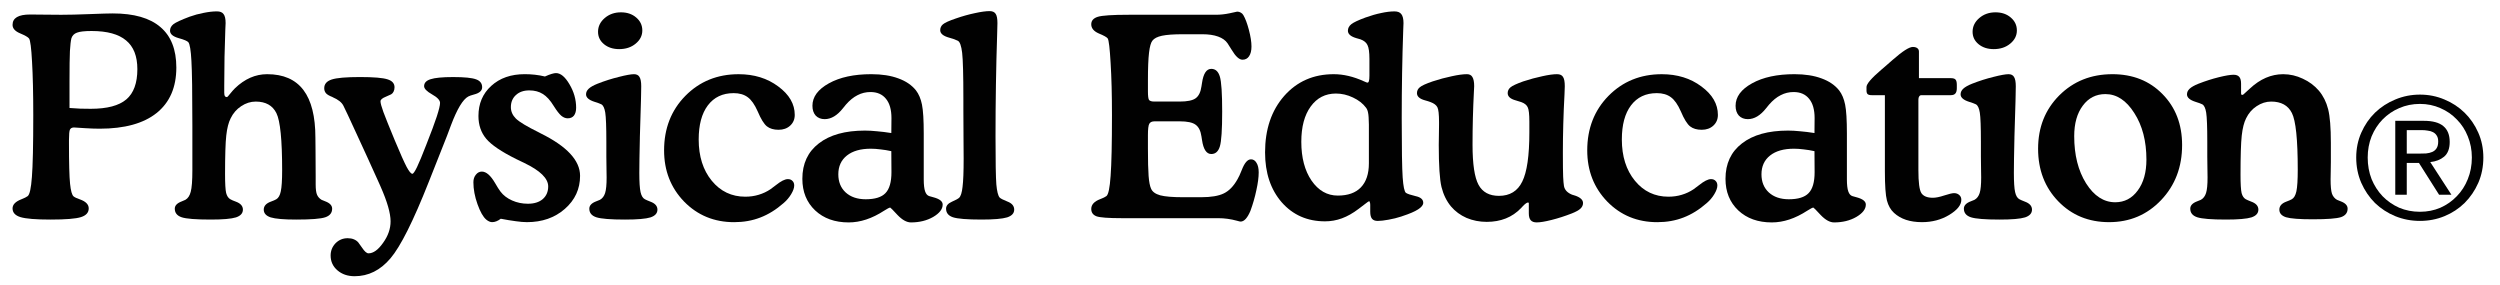
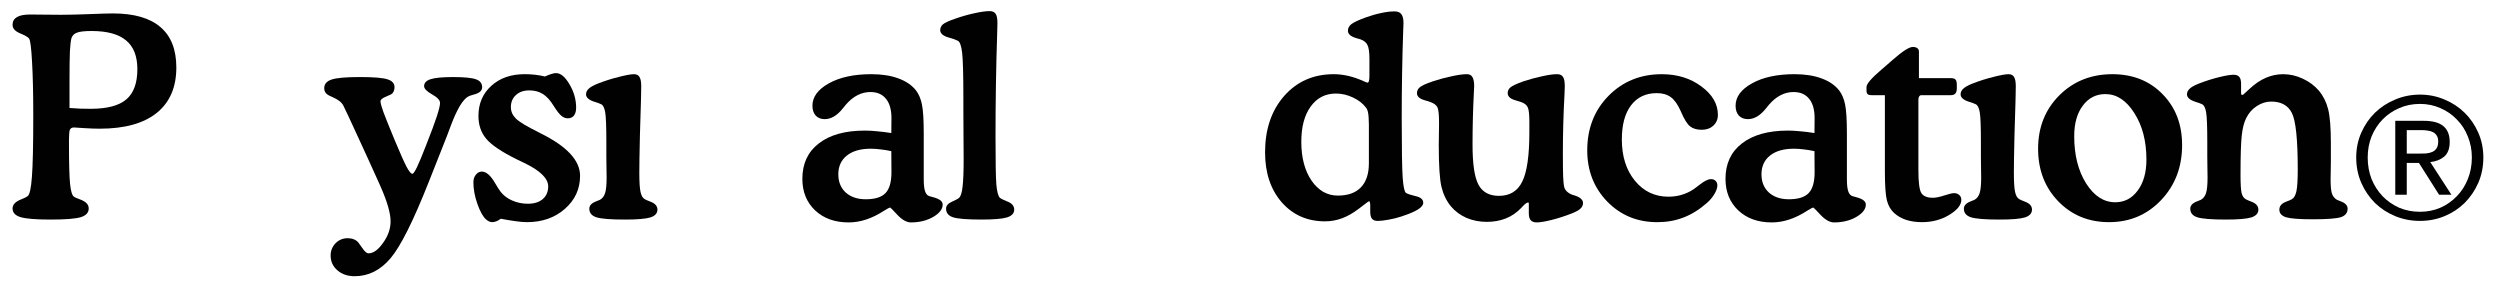
<svg xmlns="http://www.w3.org/2000/svg" viewBox="0 0 458.48 52.198" version="1.1" id="Layer_1">
  <defs>
    <style>
      .st0 {
        fill: #010101;
      }
    </style>
  </defs>
  <path d="M29.414,4.961c-1.932-1.665-4.847-2.499-8.745-2.499-.716,0-2.132.042-4.248.125-2.099.083-3.832.125-5.198.125-.733,0-1.732-.008-2.998-.025-1.266-.017-2.165-.025-2.699-.025-1.083,0-1.89.158-2.424.475-.533.316-.799.79-.799,1.424,0,.65.458,1.167,1.374,1.55.916.383,1.466.699,1.649.949.233.317.417,1.741.55,4.273.15,2.531.225,5.797.225,9.795,0,5.48-.083,9.253-.25,11.318-.15,2.066-.408,3.241-.775,3.523-.217.167-.6.358-1.149.575-1.083.416-1.624.974-1.624,1.674,0,.767.483,1.3,1.449,1.599.983.3,2.824.45,5.522.45,2.765,0,4.622-.15,5.572-.45.95-.3,1.425-.833,1.425-1.599,0-.716-.533-1.266-1.599-1.649-.55-.183-.941-.367-1.174-.55-.3-.25-.516-1.024-.65-2.323-.133-1.3-.199-3.765-.199-7.396v-.6c0-1.032.058-1.674.175-1.924.133-.266.383-.399.75-.399.25,0,.899.042,1.949.125,1.05.067,1.966.1,2.749.1,4.564,0,8.045-.958,10.444-2.873,2.415-1.933,3.623-4.715,3.623-8.346,0-3.298-.975-5.772-2.923-7.421ZM23.167,18.228c-1.349,1.15-3.523,1.724-6.521,1.724-.616,0-1.25-.009-1.899-.026-.65-.032-1.316-.074-1.999-.124v-5.022c0-2.499.025-4.306.075-5.422.067-1.116.158-1.899.275-2.349.167-.5.508-.841,1.024-1.024.516-.2,1.408-.3,2.674-.3,2.848,0,4.955.575,6.321,1.724,1.383,1.133,2.074,2.89,2.074,5.272,0,2.549-.674,4.397-2.024,5.547Z" class="st0" />
-   <path d="M59.642,36.918c-.283-.099-.508-.191-.674-.274-.383-.234-.658-.542-.825-.926-.167-.383-.25-1.016-.25-1.898v-1.474c0-1.532-.008-3.082-.025-4.648-.017-1.566-.025-2.373-.025-2.424,0-3.914-.733-6.838-2.199-8.769-1.466-1.933-3.681-2.899-6.647-2.899-1.083,0-2.116.217-3.098.649-.983.434-1.915,1.075-2.798,1.924-.3.3-.608.65-.924,1.049-.3.384-.483.575-.55.575-.183,0-.316-.067-.4-.199-.066-.134-.1-.342-.1-.625v-1.275c0-3.515.066-6.971.2-10.369.033-.617.05-.983.05-1.1,0-.783-.125-1.332-.375-1.649-.233-.333-.641-.499-1.224-.499-.716,0-1.524.092-2.424.275-.883.166-1.741.399-2.574.699-1.549.583-2.54,1.041-2.973,1.375-.416.333-.624.733-.624,1.199,0,.6.516,1.05,1.549,1.349,1.033.283,1.641.541,1.824.775.267.367.45,1.499.55,3.398.116,1.899.175,5.855.175,11.868v8.196c0,1.899-.1,3.215-.3,3.949-.183.716-.508,1.207-.974,1.474-.15.083-.383.182-.7.3-.833.316-1.25.757-1.25,1.323,0,.767.416,1.291,1.25,1.575.833.284,2.615.425,5.347.425,2.232,0,3.773-.134,4.622-.4.85-.282,1.274-.758,1.274-1.424s-.441-1.158-1.324-1.474c-.416-.15-.741-.292-.974-.425-.367-.2-.625-.584-.775-1.15-.133-.567-.2-1.723-.2-3.473,0-3.398.075-5.764.225-7.096.15-1.333.417-2.374.799-3.123.45-.933,1.092-1.674,1.924-2.224.85-.566,1.741-.849,2.673-.849,1.833,0,3.098.708,3.798,2.124.7,1.399,1.05,4.889,1.05,10.469,0,1.832-.084,3.123-.25,3.873-.15.733-.425,1.216-.824,1.449-.233.133-.558.275-.975.425-.883.316-1.324.807-1.324,1.474s.425,1.141,1.274,1.424c.866.266,2.424.4,4.672.4,2.749,0,4.531-.141,5.347-.425.833-.284,1.25-.808,1.25-1.575,0-.583-.425-1.032-1.274-1.349Z" class="st0" />
  <path d="M88.422,16.005c0-.7-.367-1.182-1.1-1.449-.733-.282-2.141-.424-4.222-.424-1.966,0-3.348.133-4.148.399-.783.25-1.174.675-1.174,1.275,0,.45.483.949,1.449,1.499.983.55,1.474,1.074,1.474,1.573,0,.433-.2,1.266-.6,2.499-.399,1.216-1.041,2.94-1.924,5.172-.733,1.899-1.299,3.265-1.699,4.097-.399.817-.683,1.225-.85,1.225-.25,0-.599-.417-1.049-1.25-.45-.849-1.175-2.473-2.174-4.872-1.05-2.532-1.749-4.273-2.099-5.223-.35-.965-.525-1.616-.525-1.949,0-.3.333-.583.999-.849.416-.167.733-.308.949-.425.2-.116.35-.284.45-.5.116-.234.175-.5.175-.8,0-.7-.425-1.182-1.274-1.449-.85-.282-2.54-.424-5.072-.424s-4.256.15-5.172.45c-.916.3-1.375.832-1.375,1.598,0,.367.108.675.325.925.2.233.599.466,1.199.699.017,0,.025.009.025.025,1.016.433,1.674.958,1.974,1.575.3.583,1.091,2.274,2.373,5.072,1.3,2.799,2.69,5.847,4.173,9.144.067.134.158.342.275.625,1.216,2.748,1.824,4.863,1.824,6.346,0,1.366-.458,2.682-1.374,3.948-.9,1.282-1.791,1.923-2.674,1.923-.333,0-.724-.341-1.175-1.024-.283-.417-.516-.742-.7-.975-.216-.25-.491-.441-.824-.575-.316-.133-.692-.199-1.124-.199-.866,0-1.607.308-2.224.924-.6.633-.9,1.383-.9,2.248,0,1.1.416,2.007,1.249,2.723.833.717,1.882,1.075,3.149,1.075,2.532,0,4.722-1.092,6.572-3.274,1.849-2.165,4.198-6.855,7.046-14.068l3.323-8.395c.183-.466.433-1.133.749-1.998,1.116-2.949,2.166-4.69,3.149-5.222.217-.118.575-.241,1.074-.375.983-.25,1.474-.692,1.474-1.324Z" class="st0" />
  <path d="M99.136,24.45c-.133-.067-.224-.116-.275-.15-2.198-1.083-3.614-1.933-4.247-2.549-.617-.617-.924-1.316-.924-2.099,0-.917.308-1.658.924-2.224.616-.566,1.432-.85,2.448-.85.966,0,1.791.217,2.474.649.7.417,1.374,1.158,2.024,2.224.534.85.991,1.441,1.375,1.774.383.317.775.474,1.175.474.5,0,.882-.166,1.149-.499.266-.349.4-.833.4-1.449,0-1.499-.408-2.931-1.224-4.298-.8-1.365-1.624-2.048-2.474-2.048-.199,0-.466.05-.799.15-.333.099-.742.258-1.224.474-.617-.15-1.233-.258-1.85-.325-.616-.067-1.233-.1-1.848-.1-2.532,0-4.581.716-6.147,2.148-1.566,1.416-2.349,3.257-2.349,5.523,0,1.649.474,3.039,1.424,4.173.95,1.133,2.783,2.373,5.497,3.722.367.183.866.425,1.499.724,2.915,1.4,4.373,2.832,4.373,4.298,0,.967-.334,1.741-1,2.324-.666.567-1.575.849-2.723.849-1.033,0-1.999-.199-2.899-.599-.899-.399-1.607-.941-2.123-1.624-.266-.35-.6-.874-1-1.574-.816-1.399-1.624-2.099-2.424-2.099-.433,0-.799.192-1.099.575-.3.367-.45.824-.45,1.374,0,1.282.25,2.624.749,4.023.5,1.399,1.033,2.341,1.599,2.824.201.166.384.283.55.35.184.083.358.125.526.125.266,0,.524-.05.774-.15.266-.1.542-.258.824-.474,1.033.199,1.941.349,2.724.45.799.116,1.49.175,2.073.175,2.783,0,5.098-.808,6.947-2.424,1.866-1.633,2.799-3.656,2.799-6.072,0-2.815-2.416-5.414-7.246-7.796Z" class="st0" />
  <path d="M119.245,36.968c-.433-.167-.757-.308-.974-.425-.383-.199-.65-.641-.801-1.324-.15-.682-.224-1.848-.224-3.497,0-1.367.033-3.499.1-6.397v-.15l.199-6.646c.017-.383.025-.775.025-1.175.017-.399.025-.916.025-1.549,0-.8-.108-1.367-.325-1.7-.199-.333-.533-.5-.999-.5-.549,0-1.474.167-2.773.5-1.299.317-2.606.733-3.923,1.25-.749.3-1.291.608-1.623.924-.317.3-.475.642-.475,1.025,0,.583.525,1.041,1.574,1.374.55.167.958.317,1.224.45.35.183.591.692.725,1.524.134.834.199,2.615.199,5.347v2.698c0,.55.009,1.25.026,2.099.016.85.025,1.433.025,1.75,0,1.315-.092,2.266-.275,2.848-.183.583-.5.999-.95,1.25-.133.066-.358.158-.674.274-.85.317-1.275.767-1.275,1.349,0,.767.425,1.29,1.275,1.575.866.284,2.624.425,5.271.425,2.266,0,3.824-.134,4.673-.4.849-.283,1.274-.758,1.274-1.424s-.441-1.158-1.324-1.474Z" class="st0" />
-   <path d="M110.774,8.109c.733.599,1.658.899,2.774.899,1.216,0,2.224-.333,3.023-.999.816-.666,1.225-1.474,1.225-2.424s-.375-1.741-1.124-2.374c-.734-.633-1.666-.949-2.799-.949-1.166,0-2.157.349-2.973,1.049-.816.7-1.224,1.541-1.224,2.524,0,.916.367,1.674,1.099,2.274Z" class="st0" />
-   <path d="M134.531,17.079c1.066,0,1.932.25,2.599.75.665.483,1.274,1.349,1.824,2.599.599,1.416,1.166,2.332,1.699,2.748.533.417,1.241.625,2.124.625.867,0,1.575-.25,2.124-.75.566-.516.849-1.174.849-1.973,0-1.999-1.007-3.739-3.023-5.222-1.999-1.499-4.423-2.248-7.271-2.248-3.898,0-7.154,1.324-9.769,3.973-2.599,2.648-3.898,5.98-3.898,9.995,0,3.731,1.224,6.863,3.673,9.395,2.465,2.515,5.522,3.773,9.17,3.773,1.732,0,3.331-.282,4.797-.85,1.483-.567,2.907-1.449,4.273-2.648.567-.484,1.032-1.033,1.399-1.649.367-.617.55-1.141.55-1.574,0-.367-.108-.65-.325-.85-.2-.216-.482-.325-.849-.325-.533,0-1.258.367-2.175,1.1-.432.333-.765.583-.999.75-.666.45-1.391.791-2.174,1.024-.767.234-1.582.35-2.449.35-2.498,0-4.547-.975-6.147-2.924-1.598-1.949-2.398-4.473-2.398-7.571,0-2.681.558-4.764,1.674-6.247,1.133-1.499,2.707-2.249,4.723-2.249Z" class="st0" />
  <path d="M171.231,36.194c-.332-.084-.599-.158-.799-.225-.35-.1-.609-.391-.775-.875-.167-.483-.25-1.216-.25-2.199v-8.395c0-2.482-.108-4.256-.325-5.323-.217-1.066-.583-1.931-1.099-2.598-.767-.966-1.841-1.699-3.224-2.199-1.383-.516-3.04-.775-4.972-.775-3.165,0-5.755.558-7.77,1.674-2.016,1.116-3.024,2.49-3.024,4.123,0,.75.201,1.349.599,1.799.417.433.967.649,1.649.649,1.183,0,2.299-.666,3.349-1.998.233-.3.416-.526.55-.675.683-.782,1.39-1.357,2.123-1.723.733-.383,1.524-.575,2.374-.575,1.233,0,2.182.416,2.848,1.249.667.816.999,1.991.999,3.523l-.025,2.748c-.933-.15-1.807-.258-2.623-.325-.8-.083-1.541-.125-2.224-.125-3.615,0-6.43.783-8.445,2.349-2.016,1.55-3.023,3.715-3.023,6.497,0,2.382.783,4.315,2.349,5.797,1.565,1.466,3.614,2.198,6.146,2.198,2.132,0,4.298-.716,6.496-2.148.6-.383.975-.575,1.125-.575.05,0,.499.458,1.349,1.374.866.9,1.682,1.349,2.448,1.349,1.549,0,2.907-.332,4.073-.999,1.166-.684,1.749-1.441,1.749-2.274,0-.583-.55-1.024-1.65-1.323ZM162.386,35.419c-.716.749-1.924,1.124-3.622,1.124-1.532,0-2.757-.416-3.674-1.249-.899-.833-1.349-1.941-1.349-3.324,0-1.466.525-2.615,1.575-3.448,1.05-.833,2.507-1.249,4.372-1.249.567,0,1.166.041,1.799.125.633.066,1.291.175,1.973.325l.025,3.848c0,1.815-.365,3.097-1.099,3.847Z" class="st0" />
  <path d="M184.769,36.969c-.799-.317-1.282-.567-1.449-.75-.284-.333-.483-1.133-.599-2.399-.1-1.283-.15-4.23-.15-8.845,0-6.313.099-12.559.3-18.74.033-1.1.05-1.766.05-1.999,0-.816-.108-1.383-.325-1.699-.217-.333-.583-.5-1.099-.5-.684,0-1.591.125-2.724.375-1.116.233-2.273.557-3.473.974-1.233.417-2.024.775-2.374,1.075-.333.283-.499.641-.499,1.074,0,.616.549,1.074,1.649,1.374.683.183,1.216.375,1.598.575.367.2.626.933.776,2.199.15,1.266.224,4.073.224,8.42v1.999c0,1.316.009,2.973.025,4.972.017,1.998.026,3.348.026,4.047,0,2.365-.067,4.081-.201,5.148-.116,1.05-.325,1.716-.625,1.998-.166.167-.608.408-1.324.725-.716.316-1.074.741-1.074,1.274,0,.767.416,1.291,1.249,1.575.85.284,2.599.425,5.247.425,2.266,0,3.832-.134,4.698-.4.866-.283,1.3-.758,1.3-1.424s-.409-1.158-1.225-1.474Z" class="st0" />
-   <path d="M229.409,29.222c-.616,0-1.174.65-1.674,1.949-.3.766-.566,1.341-.799,1.723-.7,1.25-1.533,2.108-2.499,2.575-.949.466-2.332.699-4.148.699h-3.372c-1.883,0-3.266-.116-4.148-.349-.883-.25-1.441-.658-1.675-1.224-.216-.467-.366-1.241-.45-2.324-.084-1.099-.125-2.781-.125-5.048v-2.448c0-1.099.083-1.79.25-2.074.167-.3.492-.45.975-.45h4.598c1.399,0,2.374.208,2.923.624.567.4.926,1.125,1.075,2.175.032.166.066.374.099.624.25,1.716.817,2.573,1.7,2.573.766,0,1.291-.466,1.573-1.399.284-.933.425-3.056.425-6.372,0-3.348-.142-5.489-.425-6.422-.282-.949-.808-1.424-1.573-1.424-.883,0-1.45.858-1.7,2.573-.05.282-.083.491-.099.624-.15,1.066-.509,1.799-1.075,2.199-.549.399-1.524.599-2.923.599h-4.647c-.5,0-.825-.1-.975-.3-.133-.201-.199-.716-.199-1.55v-2.099c0-2.198.066-3.864.199-4.997.134-1.134.342-1.874.625-2.224.317-.416.9-.716,1.749-.899.866-.183,2.141-.275,3.824-.275h3.573c1.149,0,2.115.141,2.898.425.783.282,1.358.691,1.724,1.224.199.3.458.707.775,1.224.716,1.199,1.374,1.799,1.973,1.799.517,0,.916-.208,1.199-.624.3-.433.45-1.032.45-1.799,0-.832-.158-1.848-.474-3.048-.317-1.199-.658-2.107-1.025-2.724-.116-.199-.275-.349-.474-.45-.183-.116-.4-.175-.65-.175-.033,0-.491.1-1.374.3-.866.183-1.716.275-2.549.275h-15.966c-2.982,0-4.872.125-5.672.375-.799.25-1.199.708-1.199,1.375,0,.716.458,1.274,1.374,1.674.933.383,1.483.691,1.649.924.201.333.375,1.824.526,4.473.166,2.649.249,5.847.249,9.596,0,5.23-.083,8.945-.249,11.143-.15,2.199-.409,3.432-.775,3.698-.217.167-.592.35-1.125.55-1.099.417-1.649,1.016-1.649,1.799,0,.649.316,1.099.949,1.349.633.233,2.199.349,4.698.349h17.64c1.15,0,2.3.158,3.448.474.35.1.566.15.65.15.333,0,.649-.167.949-.5.3-.333.583-.816.85-1.449.466-1.265.833-2.54,1.099-3.822.284-1.283.425-2.365.425-3.248,0-.749-.134-1.333-.4-1.749-.249-.433-.591-.65-1.025-.65Z" class="st0" />
  <path d="M259.613,35.969c-.916-.217-1.508-.416-1.774-.599-.283-.217-.483-1.157-.6-2.824-.116-1.682-.175-5.314-.175-10.894s.092-10.943.275-16.091c.033-.749.05-1.191.05-1.324,0-.765-.133-1.315-.399-1.649-.25-.333-.666-.499-1.25-.499-.716,0-1.533.099-2.448.3-.9.183-1.858.458-2.874.824-1.316.483-2.183.892-2.599,1.225-.416.333-.625.733-.625,1.199,0,.616.533,1.074,1.599,1.374.3.083.533.15.699.199.65.233,1.083.591,1.3,1.074.233.467.349,1.308.349,2.524v3.049c0,.499-.033.841-.099,1.025-.051.182-.142.274-.275.274-.067,0-.284-.083-.65-.249-1.899-.866-3.739-1.3-5.522-1.3-3.715,0-6.746,1.333-9.095,3.998-2.332,2.665-3.498,6.113-3.498,10.344,0,3.747,1.016,6.796,3.048,9.146,2.049,2.332,4.698,3.497,7.946,3.497,1.066,0,2.099-.183,3.098-.55.999-.365,2.015-.941,3.048-1.723.316-.233.7-.525,1.149-.875.466-.367.733-.55.799-.55.05,0,.092.067.125.2.05.116.074.274.074.474v1.274c0,.584.109,1.009.326,1.275.216.266.567.4,1.05.4.5,0,1.157-.075,1.973-.225.833-.15,1.607-.342,2.323-.575l.275-.099c2.515-.817,3.774-1.624,3.774-2.425,0-.616-.467-1.024-1.4-1.224ZM251.043,29.947c0,1.932-.492,3.406-1.474,4.422-.967,1-2.374,1.499-4.223,1.499-1.949,0-3.556-.915-4.822-2.748-1.249-1.832-1.874-4.206-1.874-7.121,0-2.731.574-4.889,1.724-6.471,1.149-1.583,2.69-2.374,4.623-2.374,1.066,0,2.107.241,3.123.725,1.033.483,1.832,1.108,2.399,1.873.183.234.308.542.375.924.083.367.133,1.083.15,2.149v7.121Z" class="st0" />
  <path d="M288.842,35.869c-.216-.066-.374-.116-.474-.15h-.025c-.882-.35-1.391-.882-1.524-1.599-.066-.4-.116-.975-.15-1.724-.033-.765-.05-2.232-.05-4.397,0-3.465.1-7.047.3-10.744.033-.783.05-1.266.05-1.45,0-.817-.109-1.383-.325-1.7-.2-.333-.566-.5-1.1-.5-.683,0-1.582.125-2.698.375-1.116.233-2.282.549-3.498.949-1.216.433-1.999.799-2.349,1.099-.333.284-.5.633-.5,1.05,0,.617.484,1.058,1.449,1.324.433.116.783.225,1.049.325.6.217.991.534,1.175.95.2.399.3,1.274.3,2.623v2c0,4.247-.432,7.245-1.299,8.995-.85,1.749-2.274,2.624-4.273,2.624-1.765,0-3.015-.675-3.747-2.025-.734-1.349-1.1-3.798-1.1-7.346,0-3.282.084-6.521.25-9.72.033-.583.05-.925.05-1.024,0-.767-.108-1.324-.324-1.674-.199-.35-.533-.525-.999-.525-.717,0-1.641.125-2.774.375-1.133.233-2.307.549-3.523.949-1.216.416-1.998.775-2.348,1.074-.35.284-.525.641-.525,1.074,0,.617.492,1.058,1.474,1.324.432.116.774.225,1.025.325.633.234,1.049.55,1.249.95.2.383.3,1.291.3,2.723v.525c0,.466-.009,1.108-.025,1.923-.017.817-.025,1.4-.025,1.749,0,3.732.166,6.297.499,7.696.35,1.399.933,2.591,1.749,3.573.766.9,1.716,1.599,2.848,2.099,1.15.484,2.383.725,3.698.725,1.282,0,2.448-.208,3.497-.625,1.05-.417,1.983-1.049,2.799-1.899.083-.083.199-.208.349-.375.417-.432.725-.65.926-.65.05,0,.083.009.099.025.033.017.051.058.051.125v1.848c0,.567.116.983.349,1.25.233.266.6.399,1.099.399.633,0,1.541-.15,2.724-.45,1.199-.3,2.44-.699,3.723-1.199.75-.3,1.274-.591,1.574-.875.317-.3.474-.64.474-1.024,0-.583-.491-1.041-1.474-1.375Z" class="st0" />
  <path d="M303.829,17.079c1.067,0,1.933.25,2.599.75.665.483,1.274,1.349,1.824,2.599.599,1.416,1.166,2.332,1.699,2.748.534.417,1.241.625,2.124.625.866,0,1.574-.25,2.124-.75.566-.516.849-1.174.849-1.973,0-1.999-1.007-3.739-3.023-5.222-1.999-1.499-4.422-2.248-7.271-2.248-3.898,0-7.154,1.324-9.769,3.973-2.599,2.648-3.898,5.98-3.898,9.995,0,3.731,1.224,6.863,3.673,9.395,2.465,2.515,5.522,3.773,9.17,3.773,1.732,0,3.331-.282,4.797-.85,1.483-.567,2.907-1.449,4.273-2.648.566-.484,1.032-1.033,1.399-1.649.367-.617.55-1.141.55-1.574,0-.367-.108-.65-.325-.85-.2-.216-.483-.325-.85-.325-.533,0-1.258.367-2.174,1.1-.432.333-.765.583-.999.75-.666.45-1.391.791-2.174,1.024-.766.234-1.582.35-2.448.35-2.499,0-4.548-.975-6.147-2.924-1.598-1.949-2.398-4.473-2.398-7.571,0-2.681.558-4.764,1.675-6.247,1.132-1.499,2.706-2.249,4.722-2.249Z" class="st0" />
  <path d="M340.53,36.194c-.334-.084-.6-.158-.8-.225-.349-.1-.607-.391-.774-.875-.167-.483-.25-1.216-.25-2.199v-8.395c0-2.482-.108-4.256-.325-5.323-.217-1.066-.582-1.931-1.099-2.598-.767-.966-1.841-1.699-3.224-2.199-1.383-.516-3.04-.775-4.972-.775-3.165,0-5.755.558-7.771,1.674-2.016,1.116-3.024,2.49-3.024,4.123,0,.75.201,1.349.6,1.799.417.433.966.649,1.65.649,1.182,0,2.298-.666,3.347-1.998.233-.3.417-.526.55-.675.683-.782,1.391-1.357,2.124-1.723.733-.383,1.524-.575,2.374-.575,1.232,0,2.182.416,2.848,1.249.666.816.999,1.991.999,3.523l-.025,2.748c-.933-.15-1.807-.258-2.624-.325-.799-.083-1.541-.125-2.224-.125-3.615,0-6.43.783-8.446,2.349-2.016,1.55-3.023,3.715-3.023,6.497,0,2.382.783,4.315,2.349,5.797,1.566,1.466,3.614,2.198,6.146,2.198,2.132,0,4.298-.716,6.497-2.148.6-.383.974-.575,1.124-.575.05,0,.5.458,1.349,1.374.866.9,1.682,1.349,2.449,1.349,1.549,0,2.907-.332,4.072-.999,1.166-.684,1.75-1.441,1.75-2.274,0-.583-.55-1.024-1.649-1.323ZM331.684,35.419c-.716.749-1.924,1.124-3.623,1.124-1.533,0-2.757-.416-3.673-1.249-.9-.833-1.349-1.941-1.349-3.324,0-1.466.525-2.615,1.575-3.448,1.049-.833,2.506-1.249,4.372-1.249.566,0,1.166.041,1.799.125.633.066,1.291.175,1.975.325l.025,3.848c0,1.815-.367,3.097-1.1,3.847Z" class="st0" />
  <path d="M358.364,35.419c-.332,0-.932.142-1.799.425-.849.284-1.549.425-2.099.425-1.016,0-1.716-.282-2.099-.85-.367-.567-.549-1.965-.549-4.198v-12.943c0-.266.05-.466.15-.599.099-.15.233-.225.399-.225h5.372c.4,0,.684-.1.85-.3.184-.199.275-.525.275-.975v-.624c0-.483-.084-.808-.25-.974-.15-.167-.441-.25-.875-.25h-5.822v-4.872c0-.266-.099-.475-.3-.625-.2-.15-.475-.224-.824-.224-.666,0-1.899.791-3.698,2.373-.433.384-.767.675-.999.874-.266.234-.625.542-1.074.926-1.816,1.549-2.723,2.607-2.723,3.173v.625c0,.316.066.541.199.675.15.133.408.199.775.199h2.399v13.968c0,2.598.125,4.381.375,5.346.249.95.682,1.708,1.3,2.274.616.566,1.349.991,2.198,1.274.866.284,1.841.425,2.924.425,1.866,0,3.531-.441,4.997-1.324,1.483-.899,2.224-1.824,2.224-2.773,0-.367-.124-.658-.374-.874-.25-.233-.567-.35-.95-.35Z" class="st0" />
-   <path d="M362.857,8.109c.733.599,1.658.899,2.773.899,1.216,0,2.224-.333,3.024-.999.816-.666,1.224-1.474,1.224-2.424s-.375-1.741-1.124-2.374c-.733-.633-1.666-.949-2.798-.949-1.167,0-2.158.349-2.974,1.049-.816.7-1.225,1.541-1.225,2.524,0,.916.367,1.674,1.1,2.274Z" class="st0" />
  <path d="M371.327,36.968c-.433-.167-.758-.308-.975-.425-.383-.199-.65-.641-.799-1.324-.15-.682-.225-1.848-.225-3.497,0-1.367.033-3.499.1-6.397v-.15l.199-6.646c.017-.383.025-.775.025-1.175.017-.399.026-.916.026-1.549,0-.8-.109-1.367-.326-1.7-.199-.333-.533-.5-.999-.5-.55,0-1.474.167-2.774.5-1.299.317-2.606.733-3.922,1.25-.75.3-1.291.608-1.625.924-.317.3-.474.642-.474,1.025,0,.583.525,1.041,1.574,1.374.55.167.958.317,1.224.45.35.183.592.692.725,1.524.134.834.2,2.615.2,5.347v2.698c0,.55.008,1.25.025,2.099.016.85.025,1.433.025,1.75,0,1.315-.092,2.266-.275,2.848-.183.583-.5.999-.949,1.25-.134.066-.358.158-.675.274-.849.317-1.274.767-1.274,1.349,0,.767.425,1.29,1.274,1.575.866.284,2.624.425,5.272.425,2.265,0,3.822-.134,4.672-.4.85-.283,1.275-.758,1.275-1.424s-.442-1.158-1.324-1.474Z" class="st0" />
  <path d="M387.389,13.606c-3.898,0-7.147,1.3-9.745,3.898-2.583,2.599-3.874,5.855-3.874,9.77,0,3.881,1.233,7.096,3.698,9.644,2.465,2.549,5.572,3.823,9.32,3.823,3.798,0,6.979-1.349,9.546-4.048,2.564-2.698,3.847-6.063,3.847-10.095,0-3.798-1.2-6.912-3.598-9.344-2.382-2.432-5.447-3.649-9.195-3.649ZM392.036,34.944c-1.05,1.432-2.423,2.149-4.123,2.149-2.098,0-3.882-1.158-5.347-3.474-1.448-2.315-2.173-5.197-2.173-8.645,0-2.332.524-4.198,1.574-5.596,1.049-1.416,2.432-2.123,4.148-2.123,2.065,0,3.83,1.157,5.297,3.473,1.482,2.299,2.224,5.147,2.224,8.545,0,2.349-.533,4.24-1.599,5.672Z" class="st0" />
  <path d="M429.261,36.918c-.284-.099-.509-.191-.676-.274-.432-.25-.741-.625-.923-1.124-.167-.516-.25-1.391-.25-2.624,0-.282.008-.774.025-1.473.017-.7.025-1.266.025-1.7v-3.523c0-2.799-.167-4.856-.5-6.172s-.9-2.448-1.699-3.398c-.799-.933-1.783-1.665-2.949-2.198-1.15-.55-2.349-.825-3.598-.825-2.199,0-4.24.883-6.121,2.649-.233.217-.416.383-.55.499l-.6.55c-.016.016-.058.042-.125.075-.05.017-.091.025-.125.025-.084-.017-.142-.042-.176-.075-.016-.033-.024-.116-.024-.25v-1.723c0-.583-.108-1-.325-1.25-.217-.266-.566-.399-1.05-.399-.583,0-1.483.15-2.698.45-1.216.3-2.466.699-3.747,1.199-.75.3-1.291.608-1.625.924-.317.3-.474.641-.474,1.024,0,.583.525,1.041,1.573,1.374.55.167.957.317,1.224.45.35.183.592.691.724,1.524.134.833.201,2.615.201,5.347v2.698c0,.55.008,1.25.025,2.099.016.85.025,1.433.025,1.749,0,1.316-.092,2.266-.275,2.848-.184.583-.5.999-.949,1.25-.134.066-.358.158-.675.274-.85.317-1.273.767-1.273,1.349,0,.767.423,1.291,1.273,1.575.866.284,2.624.425,5.273.425,2.265,0,3.822-.134,4.672-.4.85-.282,1.274-.758,1.274-1.424s-.441-1.158-1.324-1.474c-.433-.167-.757-.308-.975-.425-.366-.2-.624-.575-.774-1.125-.134-.566-.201-1.69-.201-3.373,0-3.448.075-5.847.225-7.196.15-1.349.417-2.399.799-3.149.45-.933,1.091-1.674,1.924-2.224.85-.566,1.741-.849,2.674-.849,1.832,0,3.098.699,3.799,2.099.716,1.399,1.074,4.864,1.074,10.395,0,1.882-.083,3.206-.25,3.972-.166.749-.45,1.233-.849,1.449-.201.116-.525.258-.975.425-.866.316-1.3.807-1.3,1.474s.409,1.133,1.224,1.399c.834.25,2.466.375,4.898.375,2.666,0,4.398-.134,5.198-.4.799-.284,1.199-.799,1.199-1.55,0-.583-.425-1.032-1.273-1.349Z" class="st0" />
  <path d="M448.233,28.731c.682-.579,1.023-1.479,1.023-2.697,0-1.302-.392-2.274-1.178-2.915-.765-.641-1.953-.961-3.565-.961h-5.24v13.55h2.108v-5.829h2.232l3.69,5.829h2.263l-3.876-5.983c1.013-.104,1.861-.434,2.543-.992ZM443.582,28.172h-2.201v-4.31h2.79c.352,0,.703.031,1.054.093.372.041.692.135.961.279.289.144.517.352.682.62.187.269.279.631.279,1.086,0,.537-.102.961-.31,1.271-.186.289-.445.506-.775.651-.33.145-.713.238-1.147.279-.413.02-.858.031-1.333.031Z" class="st0" />
  <path d="M454.496,24.328c-.62-1.406-1.457-2.625-2.511-3.659-1.054-1.033-2.284-1.839-3.69-2.419-1.405-.599-2.904-.899-4.496-.899s-3.1.3-4.526.899c-1.406.579-2.646,1.385-3.721,2.419-1.054,1.034-1.892,2.253-2.511,3.659-.62,1.406-.93,2.924-.93,4.558,0,1.674.31,3.225.93,4.651.62,1.405,1.457,2.635,2.511,3.689,1.074,1.033,2.315,1.839,3.721,2.418,1.426.579,2.935.868,4.526.868s3.091-.288,4.496-.868c1.406-.579,2.636-1.385,3.69-2.418,1.054-1.054,1.891-2.284,2.511-3.689.62-1.426.93-2.977.93-4.651,0-1.634-.31-3.152-.93-4.558ZM452.574,32.854c-.475,1.199-1.147,2.243-2.016,3.132-.847.889-1.849,1.592-3.007,2.108-1.158.496-2.408.744-3.752.744-1.364,0-2.635-.249-3.814-.744-1.157-.516-2.17-1.219-3.038-2.108-.847-.889-1.519-1.932-2.015-3.132-.475-1.219-.714-2.543-.714-3.968,0-1.385.238-2.677.714-3.876.496-1.198,1.168-2.232,2.015-3.1.868-.889,1.881-1.582,3.038-2.078,1.179-.516,2.45-.775,3.814-.775,1.344,0,2.594.259,3.752.775,1.157.496,2.159,1.188,3.007,2.078.868.868,1.54,1.902,2.016,3.1.496,1.199.744,2.491.744,3.876,0,1.425-.249,2.749-.744,3.968Z" class="st0" />
</svg>